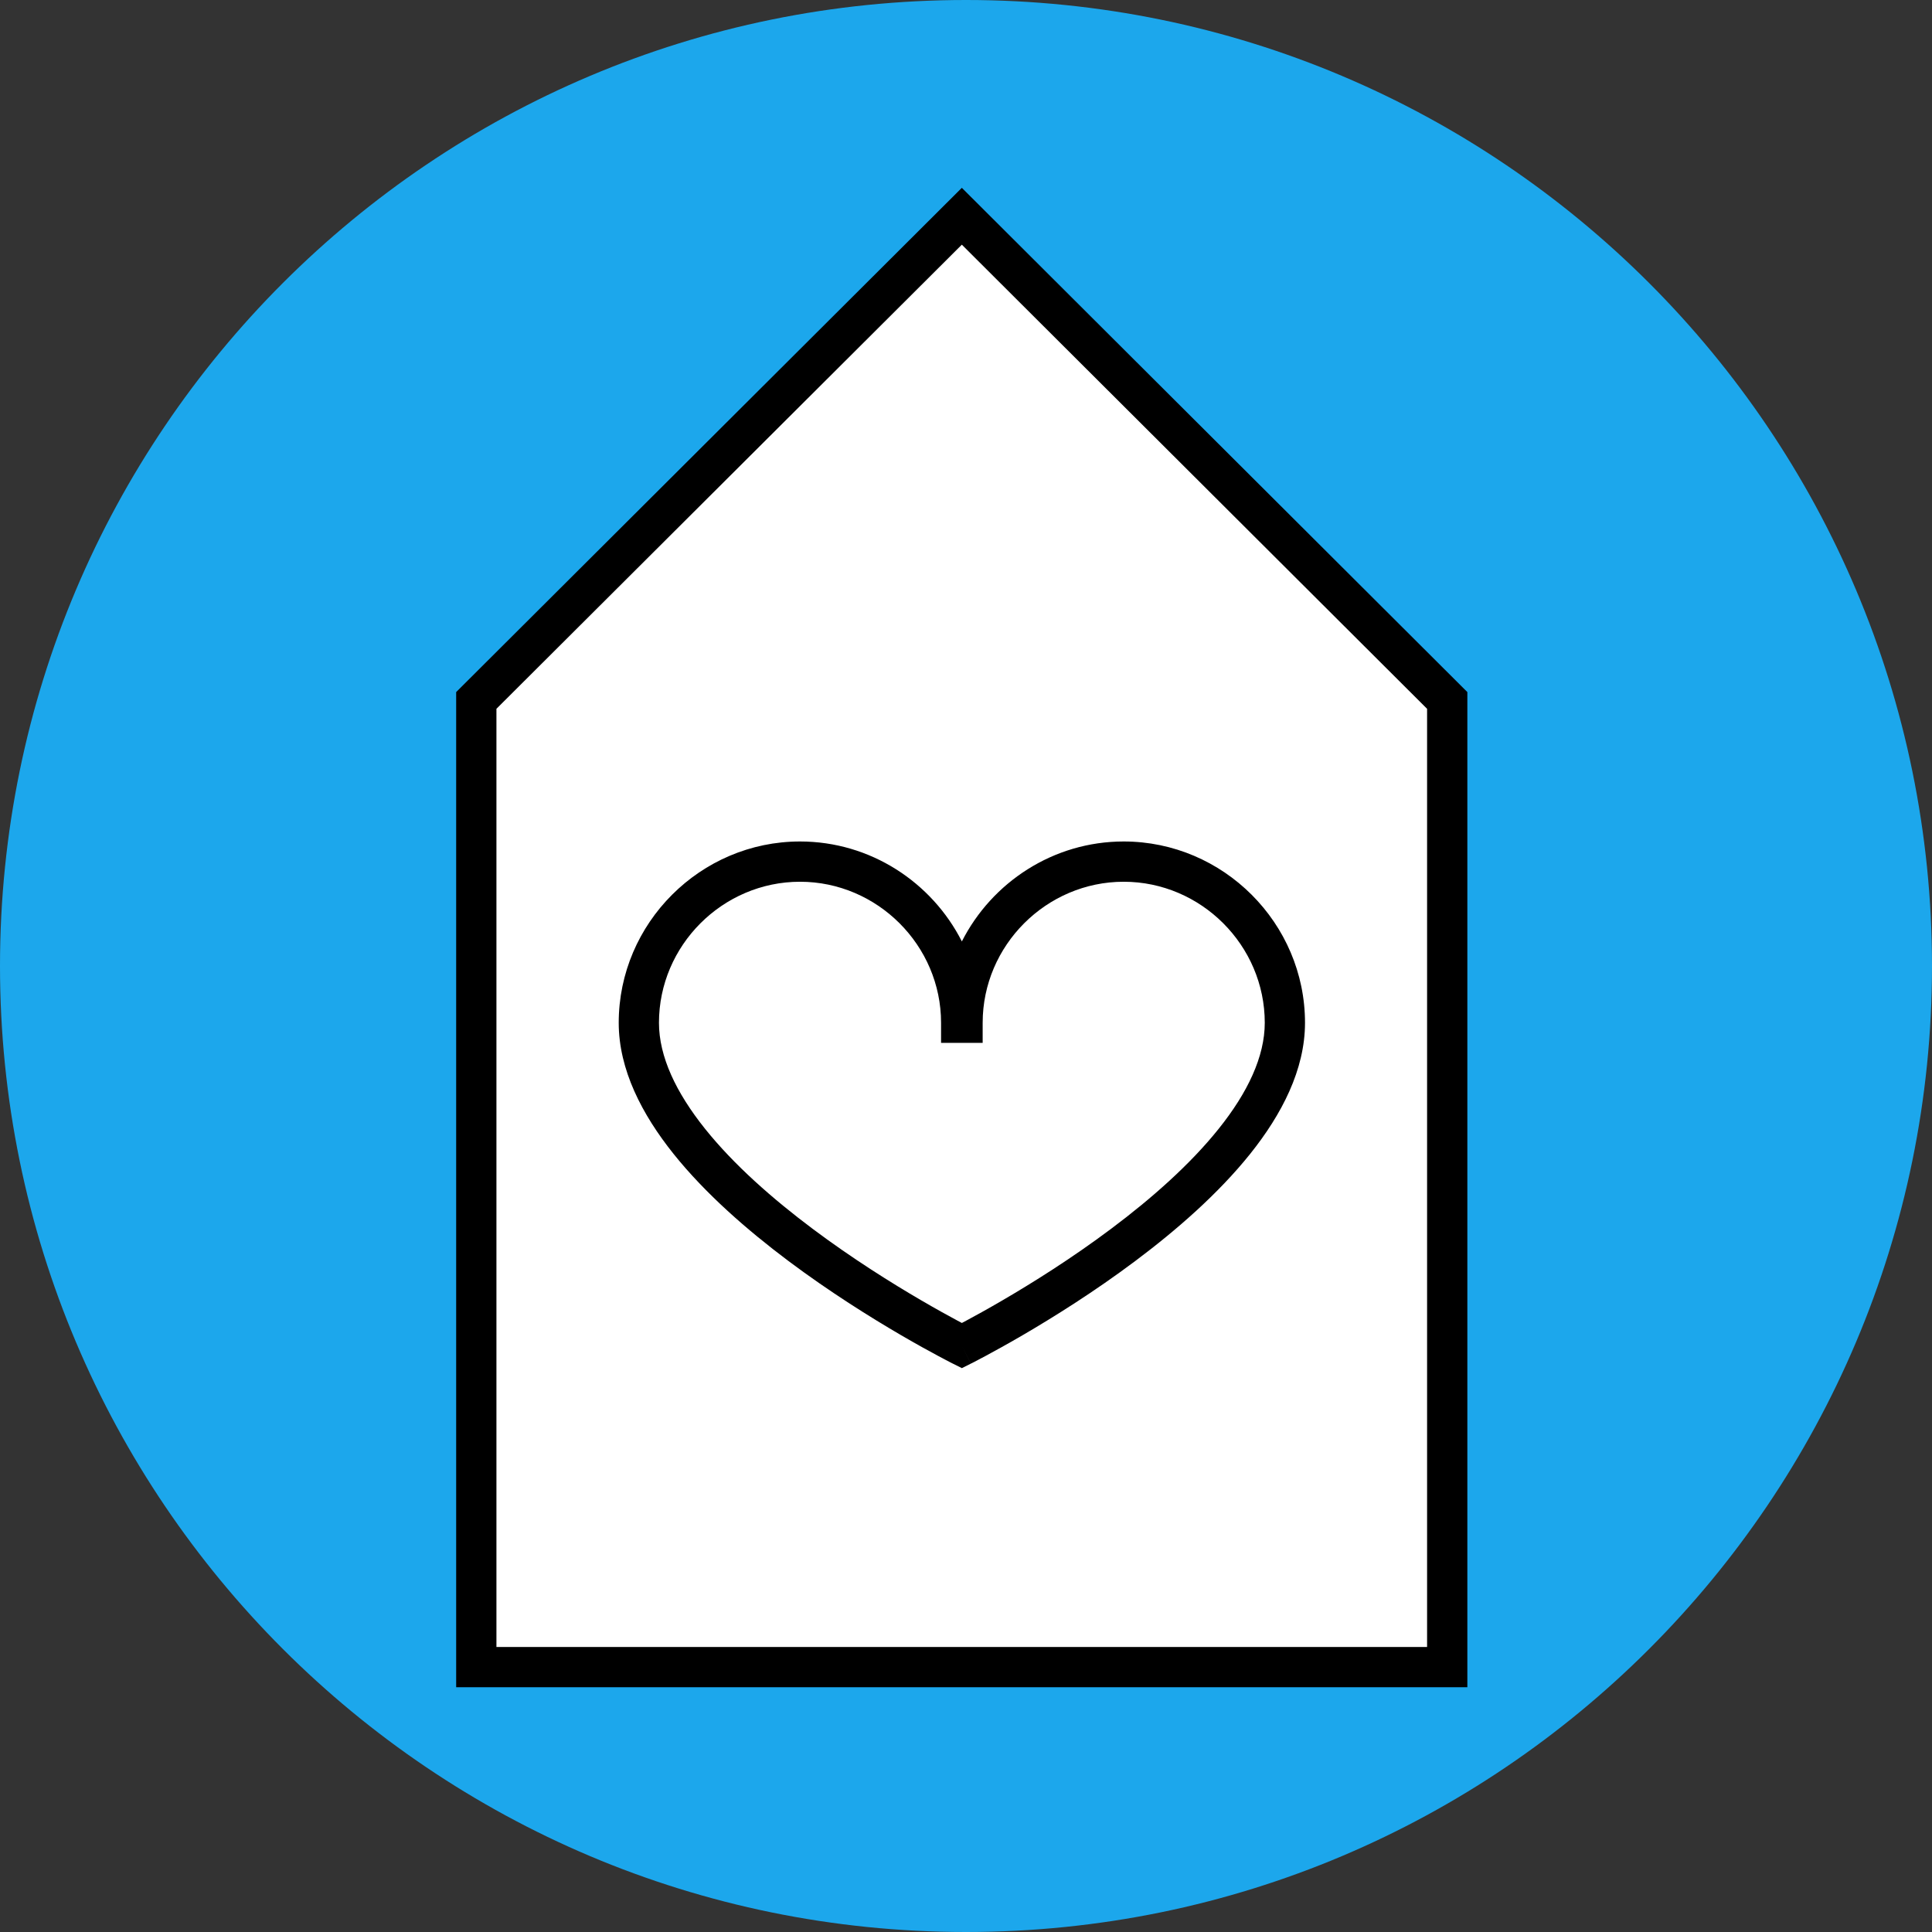
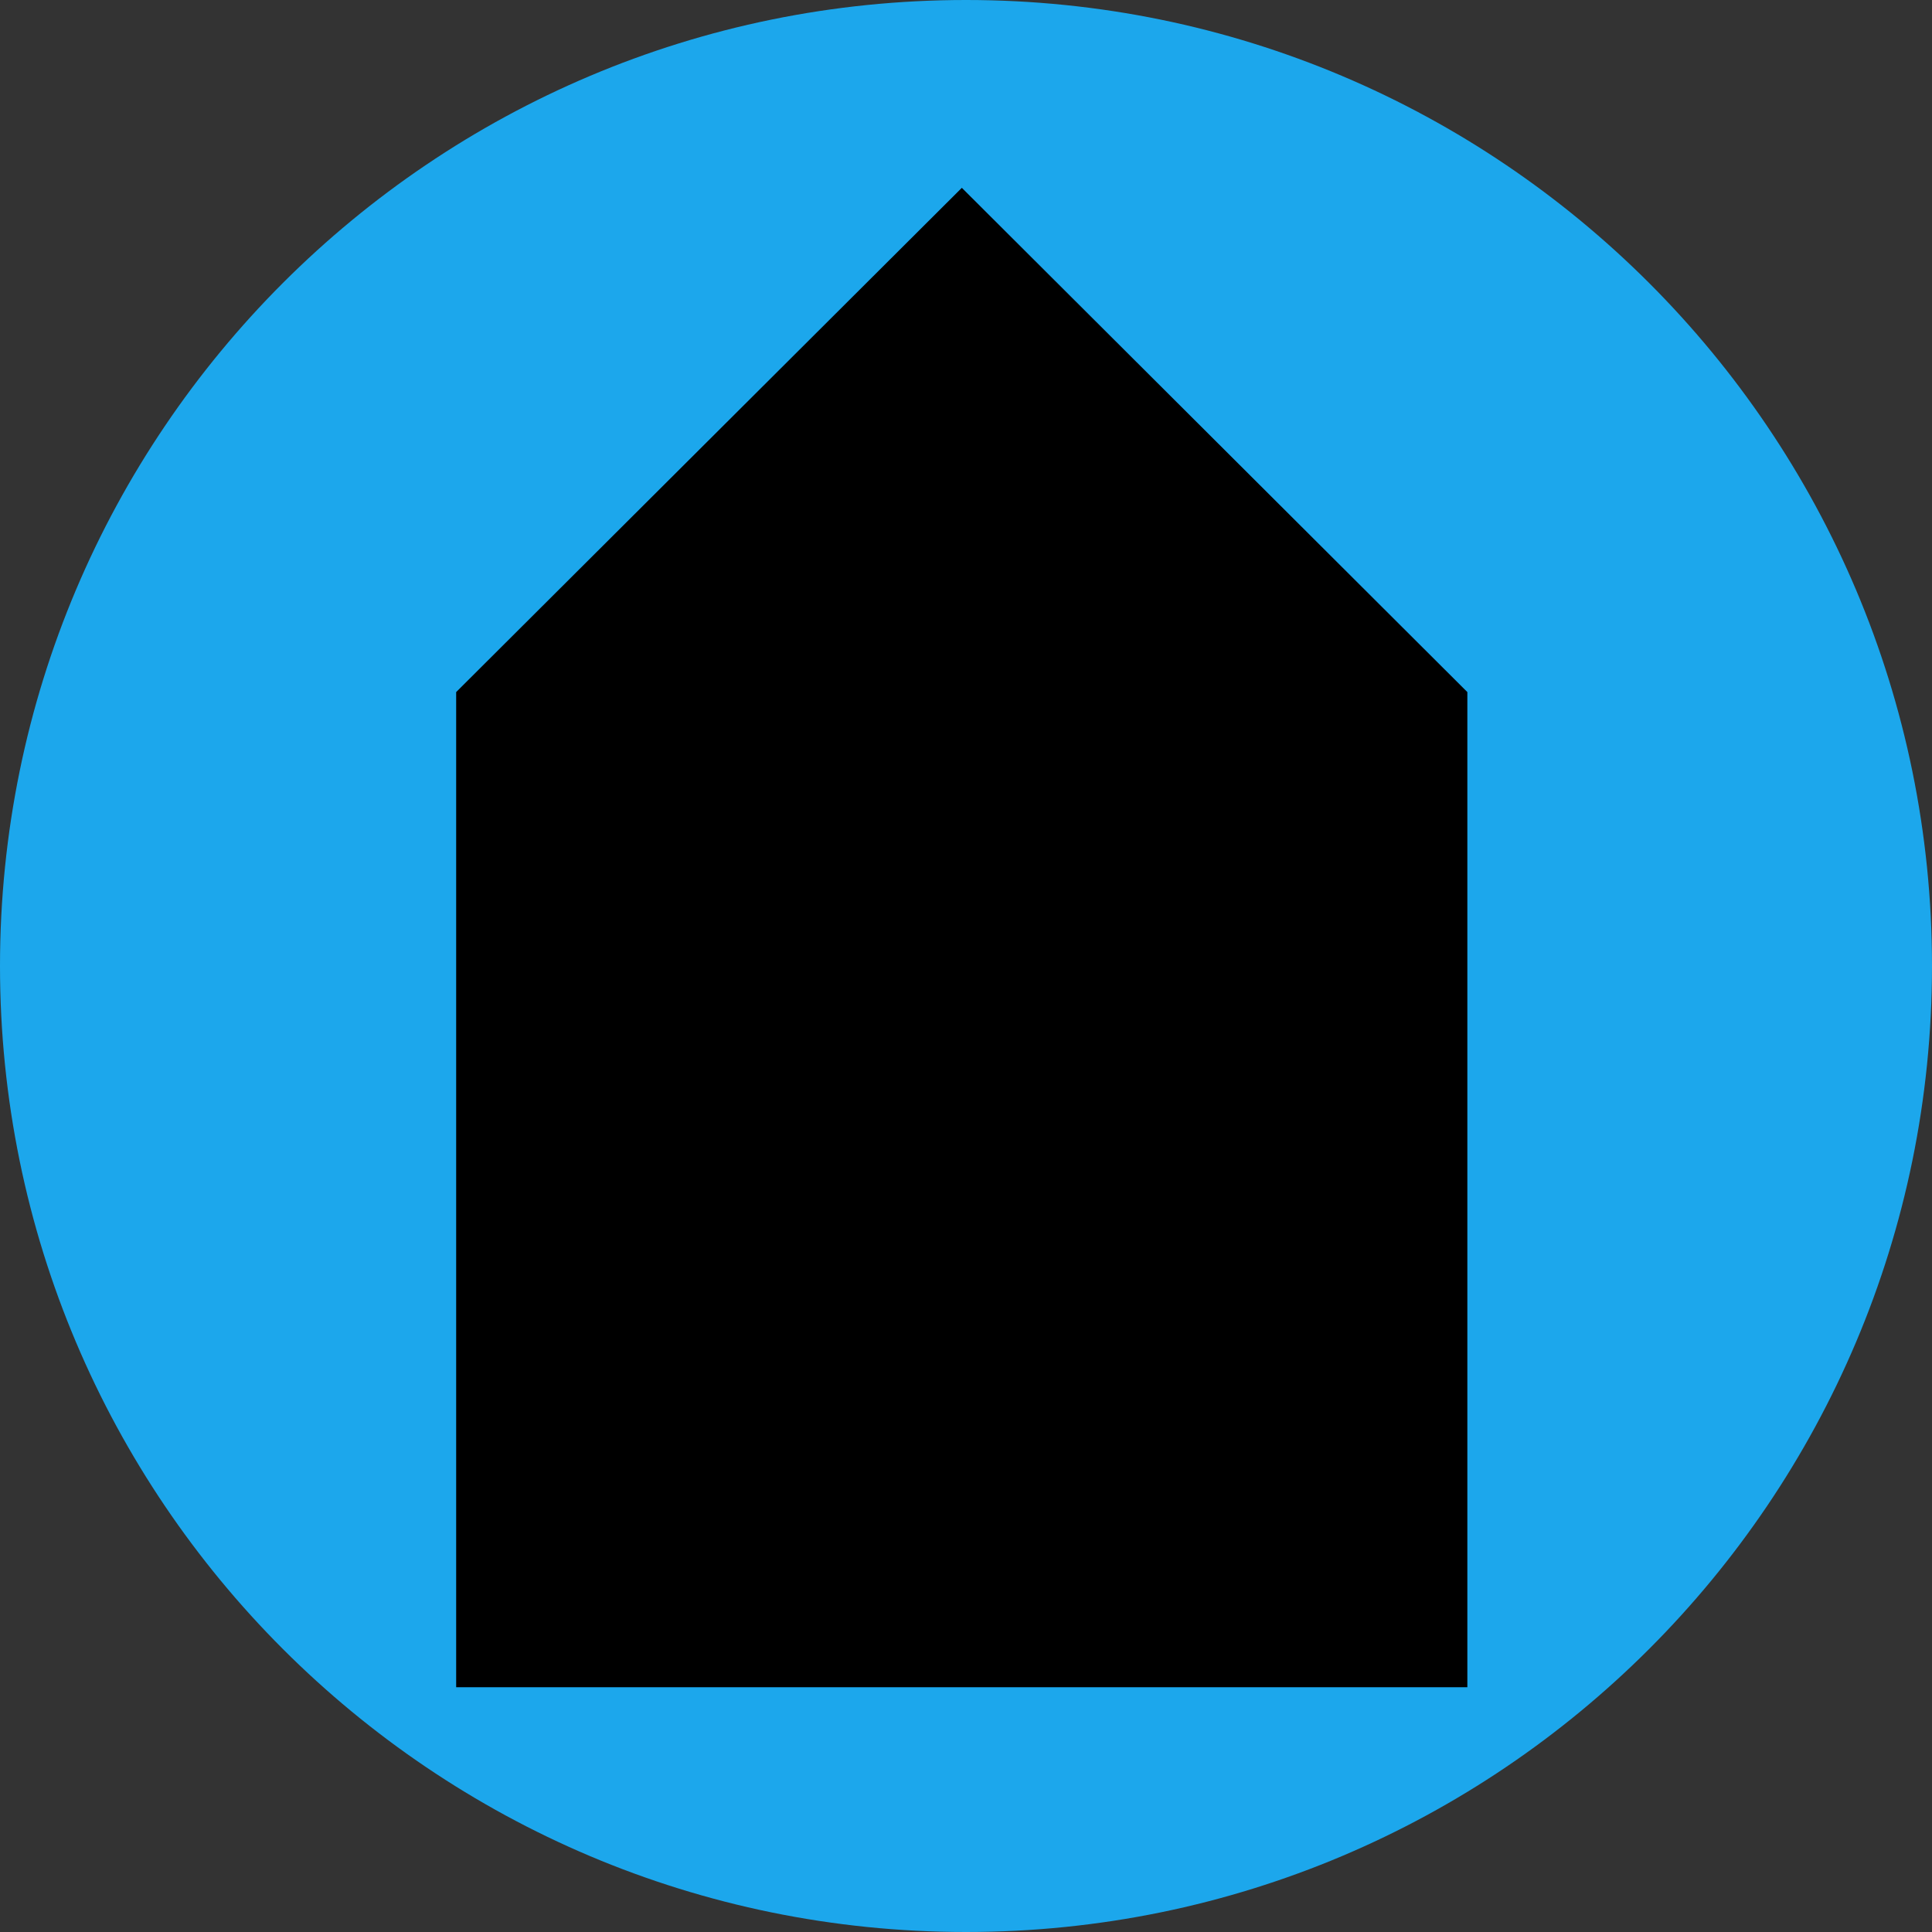
<svg xmlns="http://www.w3.org/2000/svg" width="64" height="64" viewBox="0 0 64 64" fill="none">
  <rect x="0" y="0" width="64" height="64" fill="#333333" stroke="none" />
  <g clip-path="url(#clip0_28_1798)">
    <path d="M32 64C49.673 64 64 49.673 64 32C64 14.327 49.673 0 32 0C14.327 0 0 14.327 0 32C0 49.673 14.327 64 32 64Z" fill="#1CA7EC" />
-     <path d="M47.94 55.226H15.777V23.203L31.862 7.164L47.94 23.203V55.226Z" fill="white" />
-     <path fill-rule="evenodd" clip-rule="evenodd" d="M31.862 6.222L48.608 22.926V55.892H15.111V22.926L31.862 6.222ZM16.445 23.48V54.559H47.274V23.48L31.862 8.105L16.445 23.48Z" fill="black" />
+     <path fill-rule="evenodd" clip-rule="evenodd" d="M31.862 6.222L48.608 22.926V55.892H15.111V22.926L31.862 6.222ZM16.445 23.48V54.559V23.48L31.862 8.105L16.445 23.48Z" fill="black" />
    <path fill-rule="evenodd" clip-rule="evenodd" d="M26.502 29.209C23.939 29.209 21.829 31.319 21.829 33.881C21.829 35 22.394 36.191 23.355 37.392C24.309 38.585 25.598 39.716 26.913 40.701C28.224 41.684 29.538 42.505 30.527 43.081C31.021 43.369 31.431 43.594 31.718 43.748C31.771 43.776 31.819 43.802 31.863 43.825C31.907 43.802 31.956 43.776 32.008 43.748C32.295 43.594 32.706 43.369 33.199 43.081C34.188 42.505 35.503 41.684 36.813 40.701C38.128 39.716 39.417 38.585 40.371 37.392C41.333 36.191 41.897 35 41.897 33.881C41.897 31.319 39.787 29.209 37.224 29.209C34.662 29.209 32.552 31.319 32.552 33.881V34.547H31.174V33.881C31.174 31.319 29.064 29.209 26.502 29.209ZM31.863 44.576C31.565 45.172 31.565 45.172 31.565 45.172L31.562 45.171L31.556 45.167L31.531 45.155C31.509 45.144 31.478 45.128 31.437 45.107C31.356 45.065 31.238 45.003 31.089 44.923C30.79 44.763 30.365 44.53 29.855 44.233C28.838 43.64 27.477 42.791 26.113 41.768C24.753 40.748 23.366 39.54 22.314 38.226C21.269 36.92 20.496 35.437 20.496 33.881C20.496 30.582 23.203 27.875 26.502 27.875C28.834 27.875 30.87 29.228 31.863 31.186C32.856 29.228 34.892 27.875 37.224 27.875C40.523 27.875 43.23 30.582 43.23 33.881C43.23 35.437 42.457 36.92 41.412 38.226C40.36 39.54 38.974 40.748 37.613 41.768C36.249 42.791 34.888 43.64 33.871 44.233C33.361 44.53 32.936 44.763 32.638 44.923C32.488 45.003 32.37 45.065 32.289 45.107C32.248 45.128 32.217 45.144 32.196 45.155L32.171 45.167L32.164 45.171L32.162 45.172C32.162 45.172 32.161 45.172 31.863 44.576ZM31.863 44.576L32.161 45.172L31.863 45.321L31.565 45.172L31.863 44.576Z" fill="black" />
  </g>
  <defs>
    <clipPath id="clip0_28_1798">
      <rect width="64" height="64" fill="white" />
    </clipPath>
  </defs>
</svg>